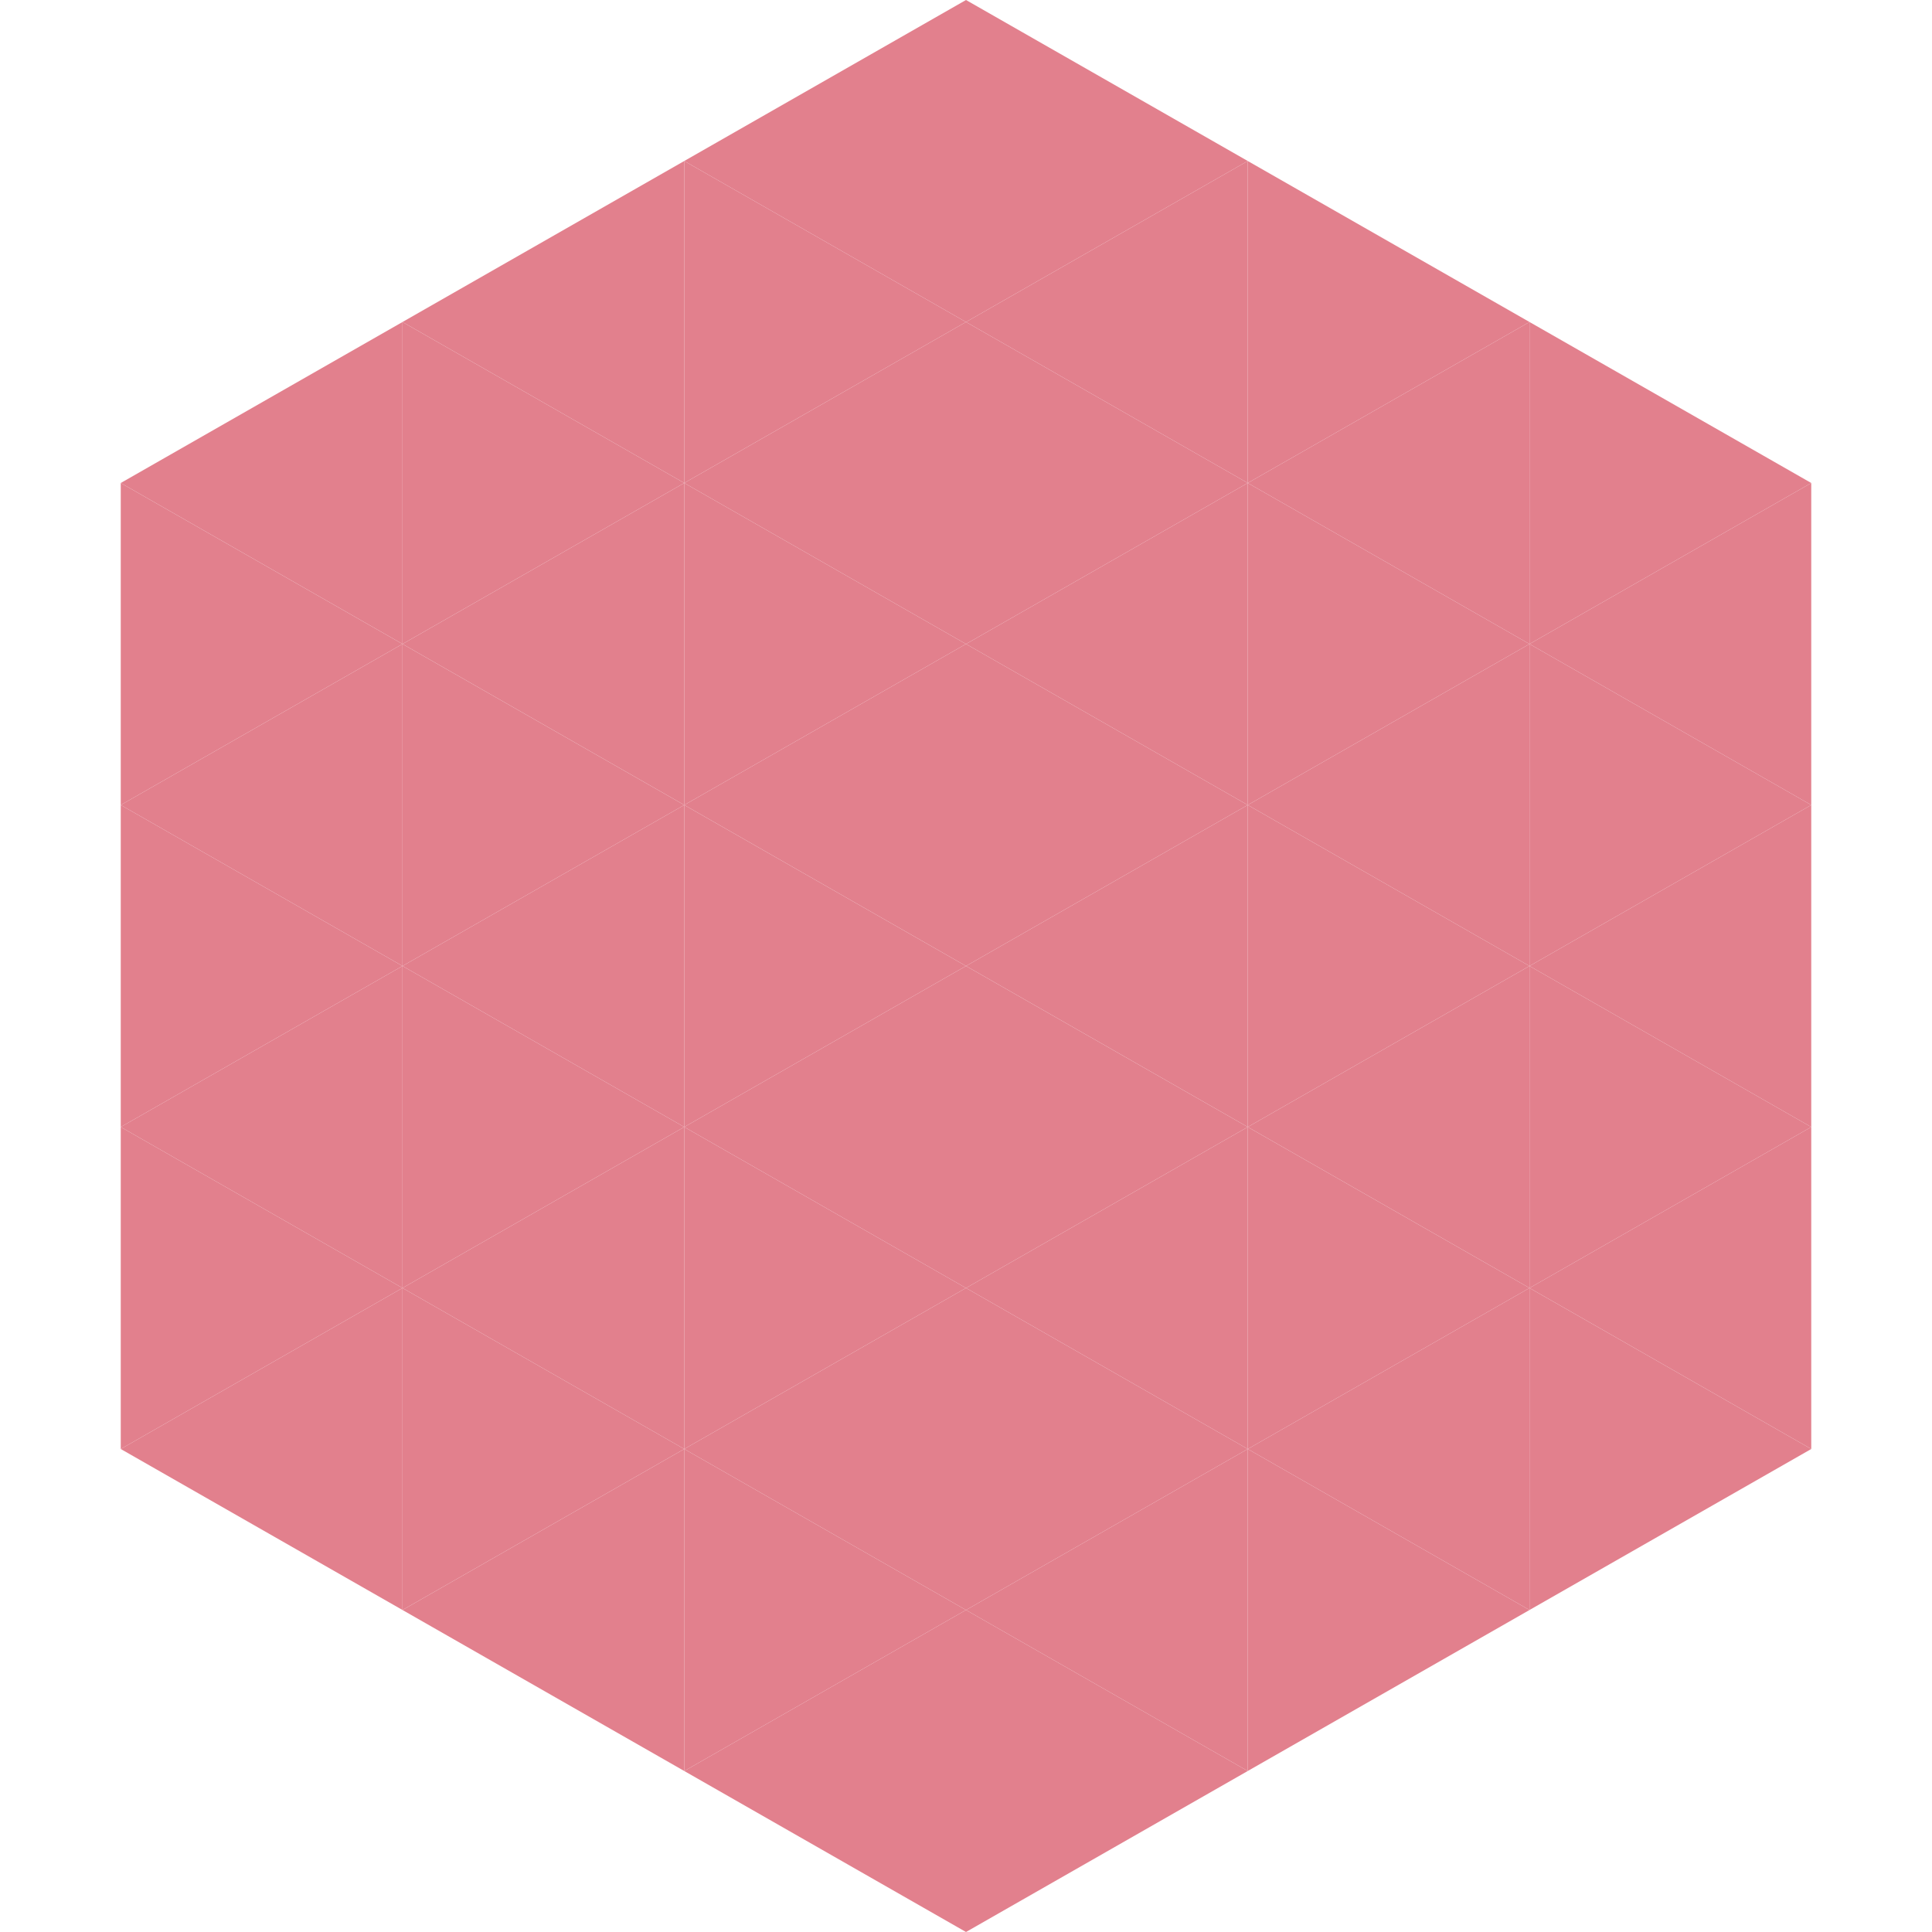
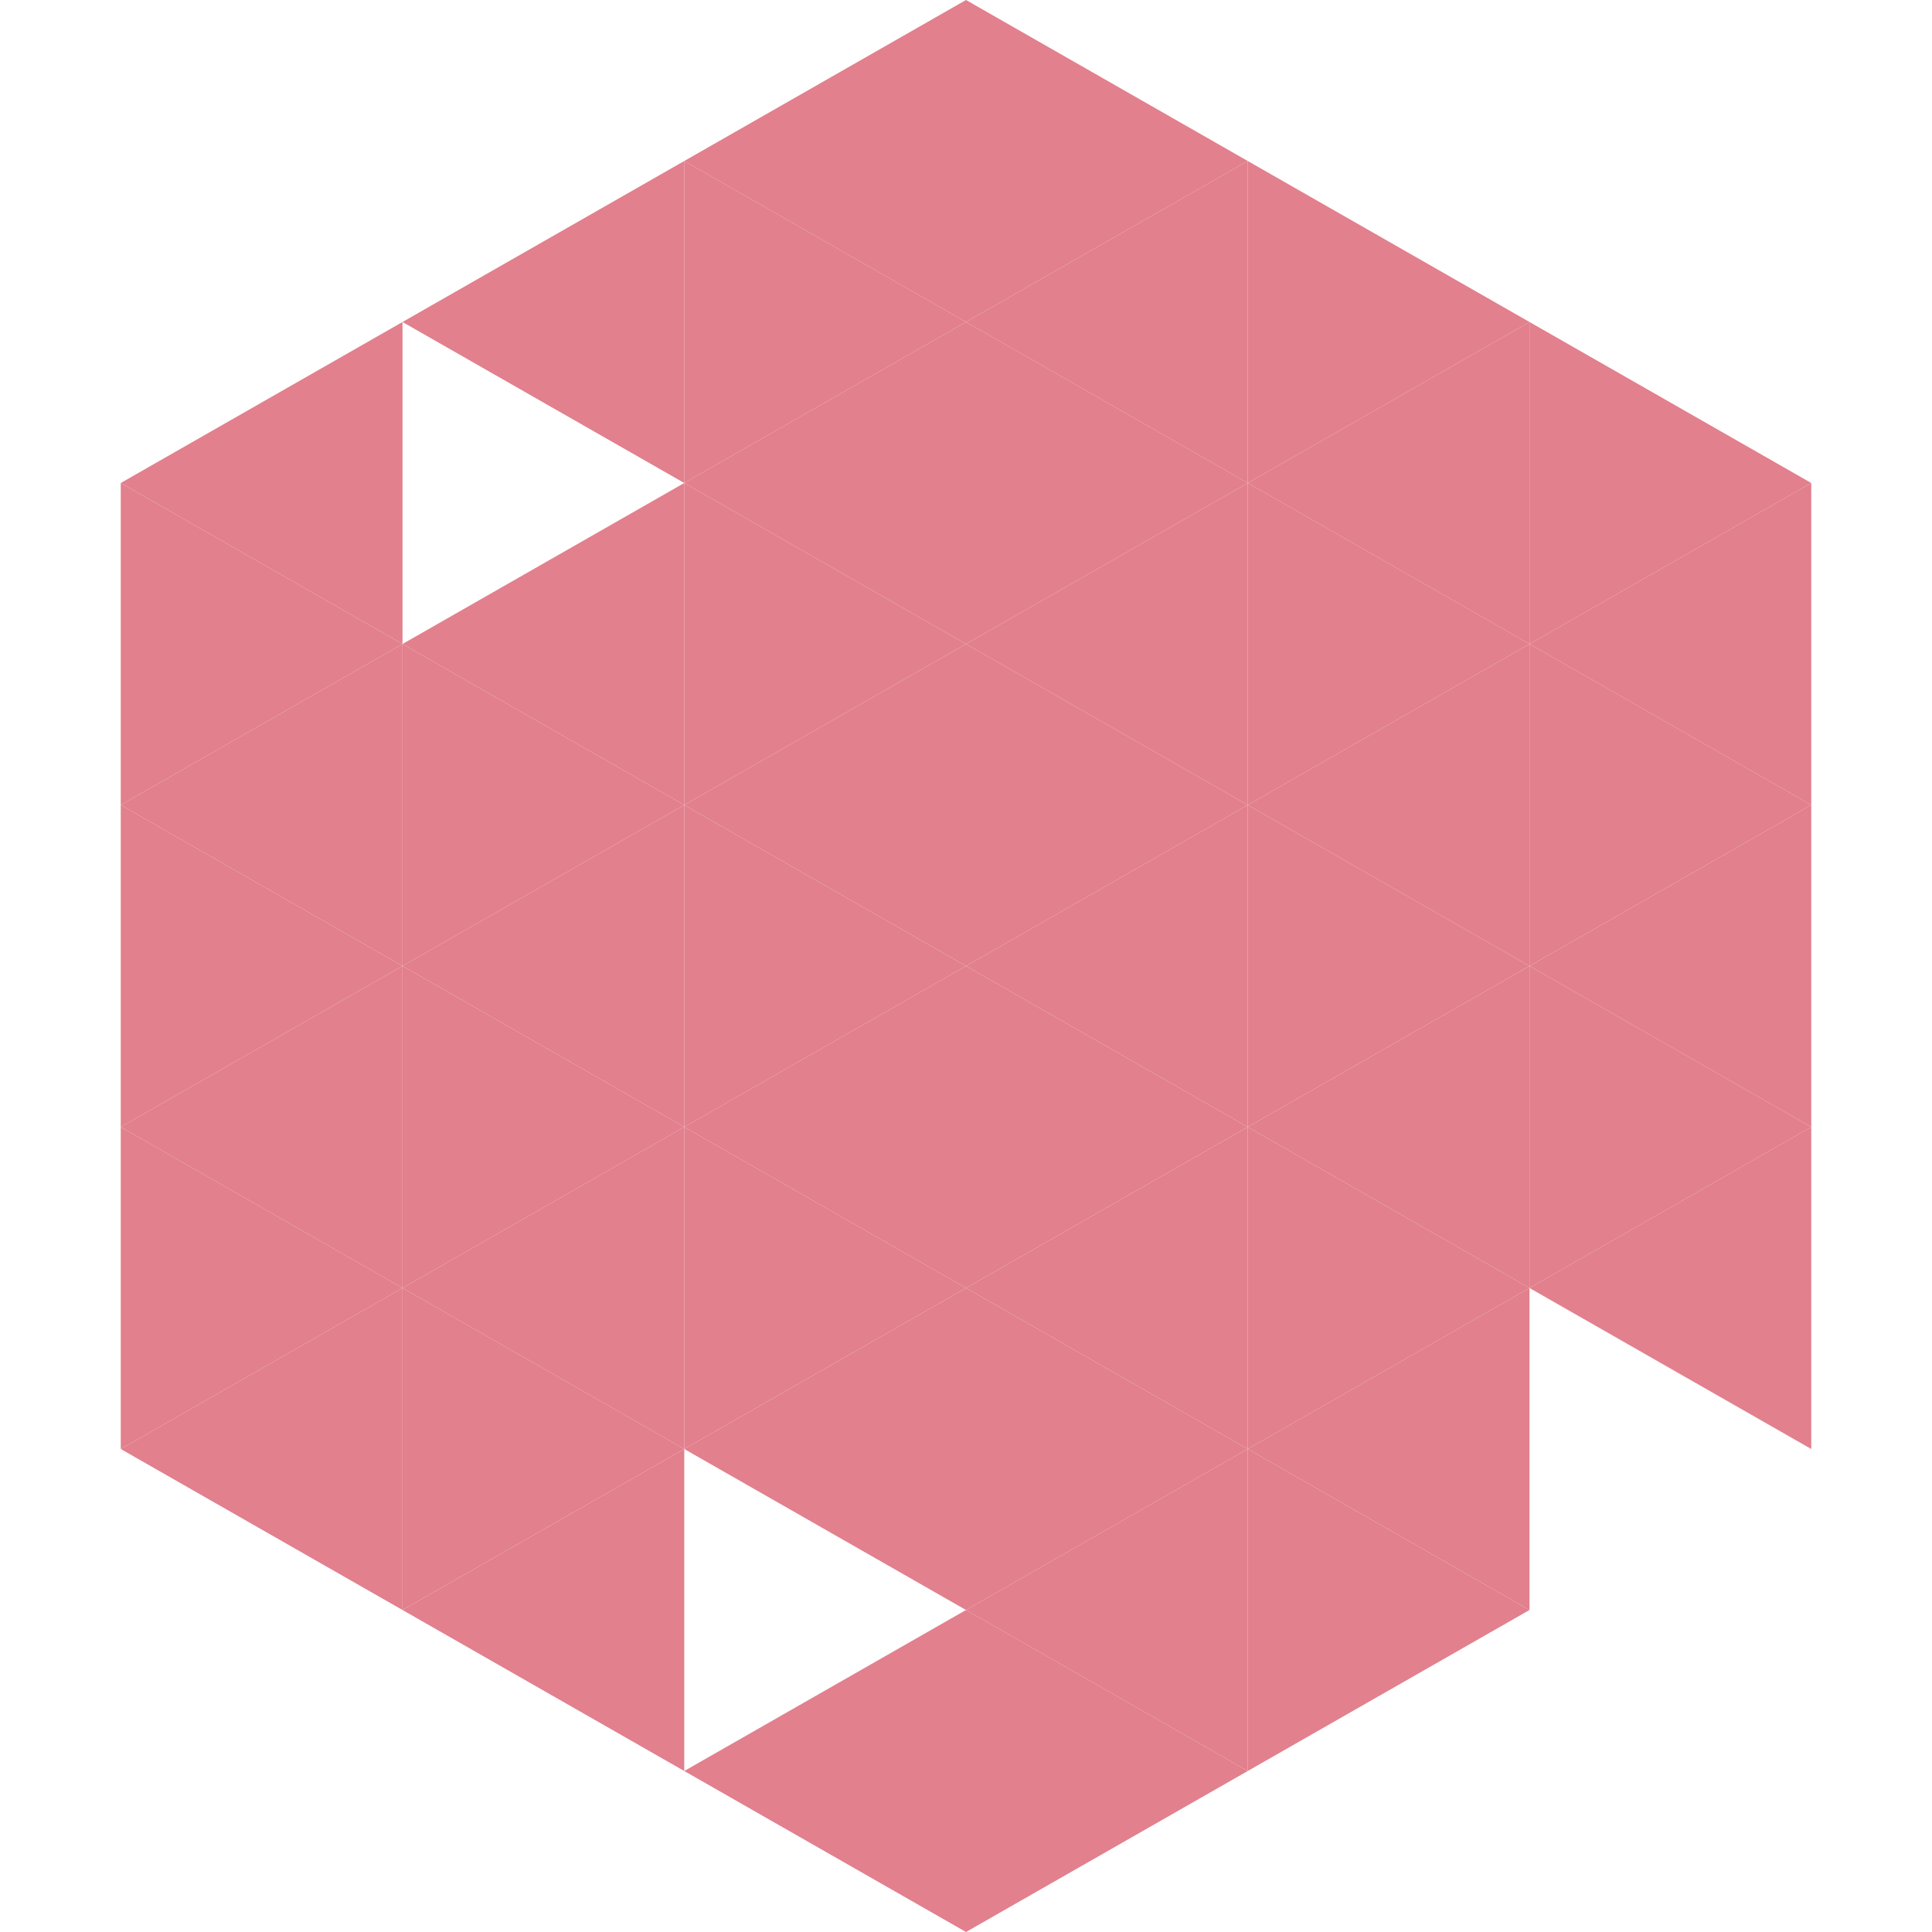
<svg xmlns="http://www.w3.org/2000/svg" width="240" height="240">
  <polygon points="50,40 15,60 50,80" style="fill:rgb(226,128,141)" />
  <polygon points="190,40 225,60 190,80" style="fill:rgb(226,128,141)" />
  <polygon points="15,60 50,80 15,100" style="fill:rgb(226,128,141)" />
  <polygon points="225,60 190,80 225,100" style="fill:rgb(226,128,141)" />
  <polygon points="50,80 15,100 50,120" style="fill:rgb(226,128,141)" />
  <polygon points="190,80 225,100 190,120" style="fill:rgb(226,128,141)" />
  <polygon points="15,100 50,120 15,140" style="fill:rgb(226,128,141)" />
  <polygon points="225,100 190,120 225,140" style="fill:rgb(226,128,141)" />
  <polygon points="50,120 15,140 50,160" style="fill:rgb(226,128,141)" />
  <polygon points="190,120 225,140 190,160" style="fill:rgb(226,128,141)" />
  <polygon points="15,140 50,160 15,180" style="fill:rgb(226,128,141)" />
  <polygon points="225,140 190,160 225,180" style="fill:rgb(226,128,141)" />
  <polygon points="50,160 15,180 50,200" style="fill:rgb(226,128,141)" />
-   <polygon points="190,160 225,180 190,200" style="fill:rgb(226,128,141)" />
  <polygon points="15,180 50,200 15,220" style="fill:rgb(255,255,255); fill-opacity:0" />
  <polygon points="225,180 190,200 225,220" style="fill:rgb(255,255,255); fill-opacity:0" />
  <polygon points="50,0 85,20 50,40" style="fill:rgb(255,255,255); fill-opacity:0" />
  <polygon points="190,0 155,20 190,40" style="fill:rgb(255,255,255); fill-opacity:0" />
  <polygon points="85,20 50,40 85,60" style="fill:rgb(226,128,141)" />
  <polygon points="155,20 190,40 155,60" style="fill:rgb(226,128,141)" />
-   <polygon points="50,40 85,60 50,80" style="fill:rgb(226,128,141)" />
  <polygon points="190,40 155,60 190,80" style="fill:rgb(226,128,141)" />
  <polygon points="85,60 50,80 85,100" style="fill:rgb(226,128,141)" />
  <polygon points="155,60 190,80 155,100" style="fill:rgb(226,128,141)" />
  <polygon points="50,80 85,100 50,120" style="fill:rgb(226,128,141)" />
  <polygon points="190,80 155,100 190,120" style="fill:rgb(226,128,141)" />
  <polygon points="85,100 50,120 85,140" style="fill:rgb(226,128,141)" />
  <polygon points="155,100 190,120 155,140" style="fill:rgb(226,128,141)" />
  <polygon points="50,120 85,140 50,160" style="fill:rgb(226,128,141)" />
  <polygon points="190,120 155,140 190,160" style="fill:rgb(226,128,141)" />
  <polygon points="85,140 50,160 85,180" style="fill:rgb(226,128,141)" />
  <polygon points="155,140 190,160 155,180" style="fill:rgb(226,128,141)" />
  <polygon points="50,160 85,180 50,200" style="fill:rgb(226,128,141)" />
  <polygon points="190,160 155,180 190,200" style="fill:rgb(226,128,141)" />
  <polygon points="85,180 50,200 85,220" style="fill:rgb(226,128,141)" />
  <polygon points="155,180 190,200 155,220" style="fill:rgb(226,128,141)" />
  <polygon points="120,0 85,20 120,40" style="fill:rgb(226,128,141)" />
  <polygon points="120,0 155,20 120,40" style="fill:rgb(226,128,141)" />
  <polygon points="85,20 120,40 85,60" style="fill:rgb(226,128,141)" />
  <polygon points="155,20 120,40 155,60" style="fill:rgb(226,128,141)" />
  <polygon points="120,40 85,60 120,80" style="fill:rgb(226,128,141)" />
  <polygon points="120,40 155,60 120,80" style="fill:rgb(226,128,141)" />
  <polygon points="85,60 120,80 85,100" style="fill:rgb(226,128,141)" />
  <polygon points="155,60 120,80 155,100" style="fill:rgb(226,128,141)" />
  <polygon points="120,80 85,100 120,120" style="fill:rgb(226,128,141)" />
  <polygon points="120,80 155,100 120,120" style="fill:rgb(226,128,141)" />
  <polygon points="85,100 120,120 85,140" style="fill:rgb(226,128,141)" />
  <polygon points="155,100 120,120 155,140" style="fill:rgb(226,128,141)" />
  <polygon points="120,120 85,140 120,160" style="fill:rgb(226,128,141)" />
  <polygon points="120,120 155,140 120,160" style="fill:rgb(226,128,141)" />
  <polygon points="85,140 120,160 85,180" style="fill:rgb(226,128,141)" />
  <polygon points="155,140 120,160 155,180" style="fill:rgb(226,128,141)" />
  <polygon points="120,160 85,180 120,200" style="fill:rgb(226,128,141)" />
  <polygon points="120,160 155,180 120,200" style="fill:rgb(226,128,141)" />
-   <polygon points="85,180 120,200 85,220" style="fill:rgb(226,128,141)" />
  <polygon points="155,180 120,200 155,220" style="fill:rgb(226,128,141)" />
  <polygon points="120,200 85,220 120,240" style="fill:rgb(226,128,141)" />
  <polygon points="120,200 155,220 120,240" style="fill:rgb(226,128,141)" />
  <polygon points="85,220 120,240 85,260" style="fill:rgb(255,255,255); fill-opacity:0" />
  <polygon points="155,220 120,240 155,260" style="fill:rgb(255,255,255); fill-opacity:0" />
</svg>